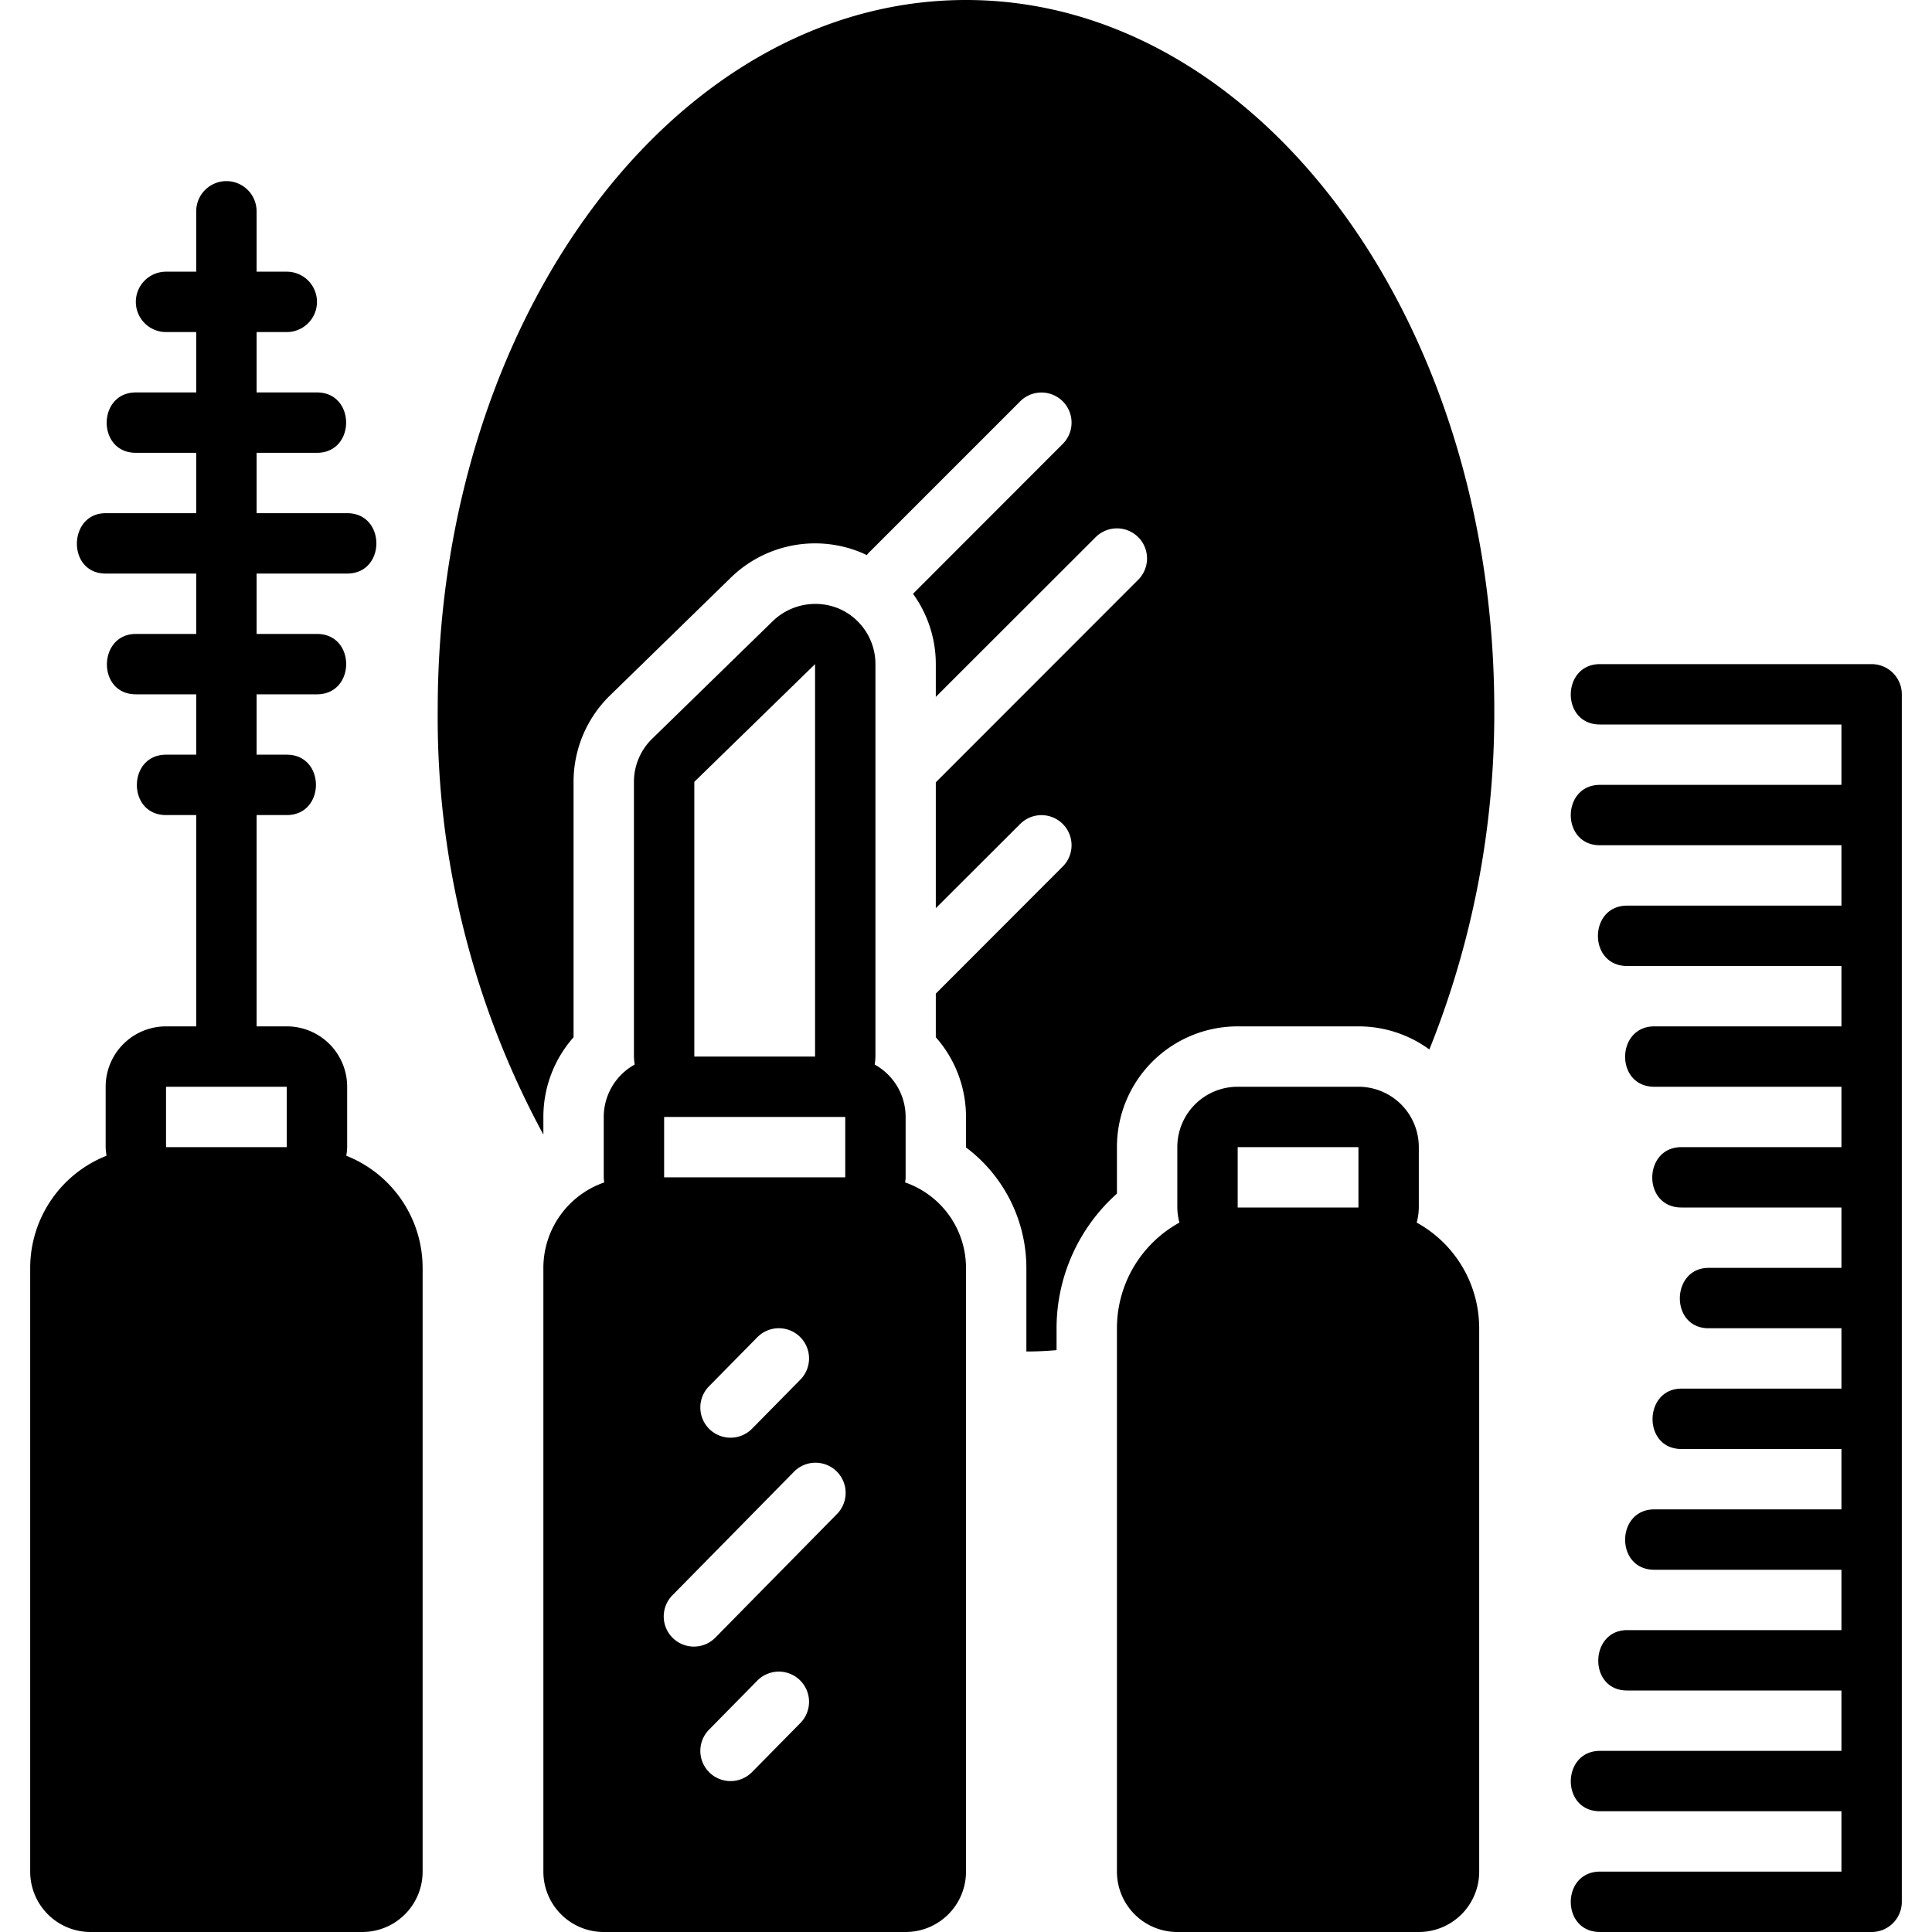
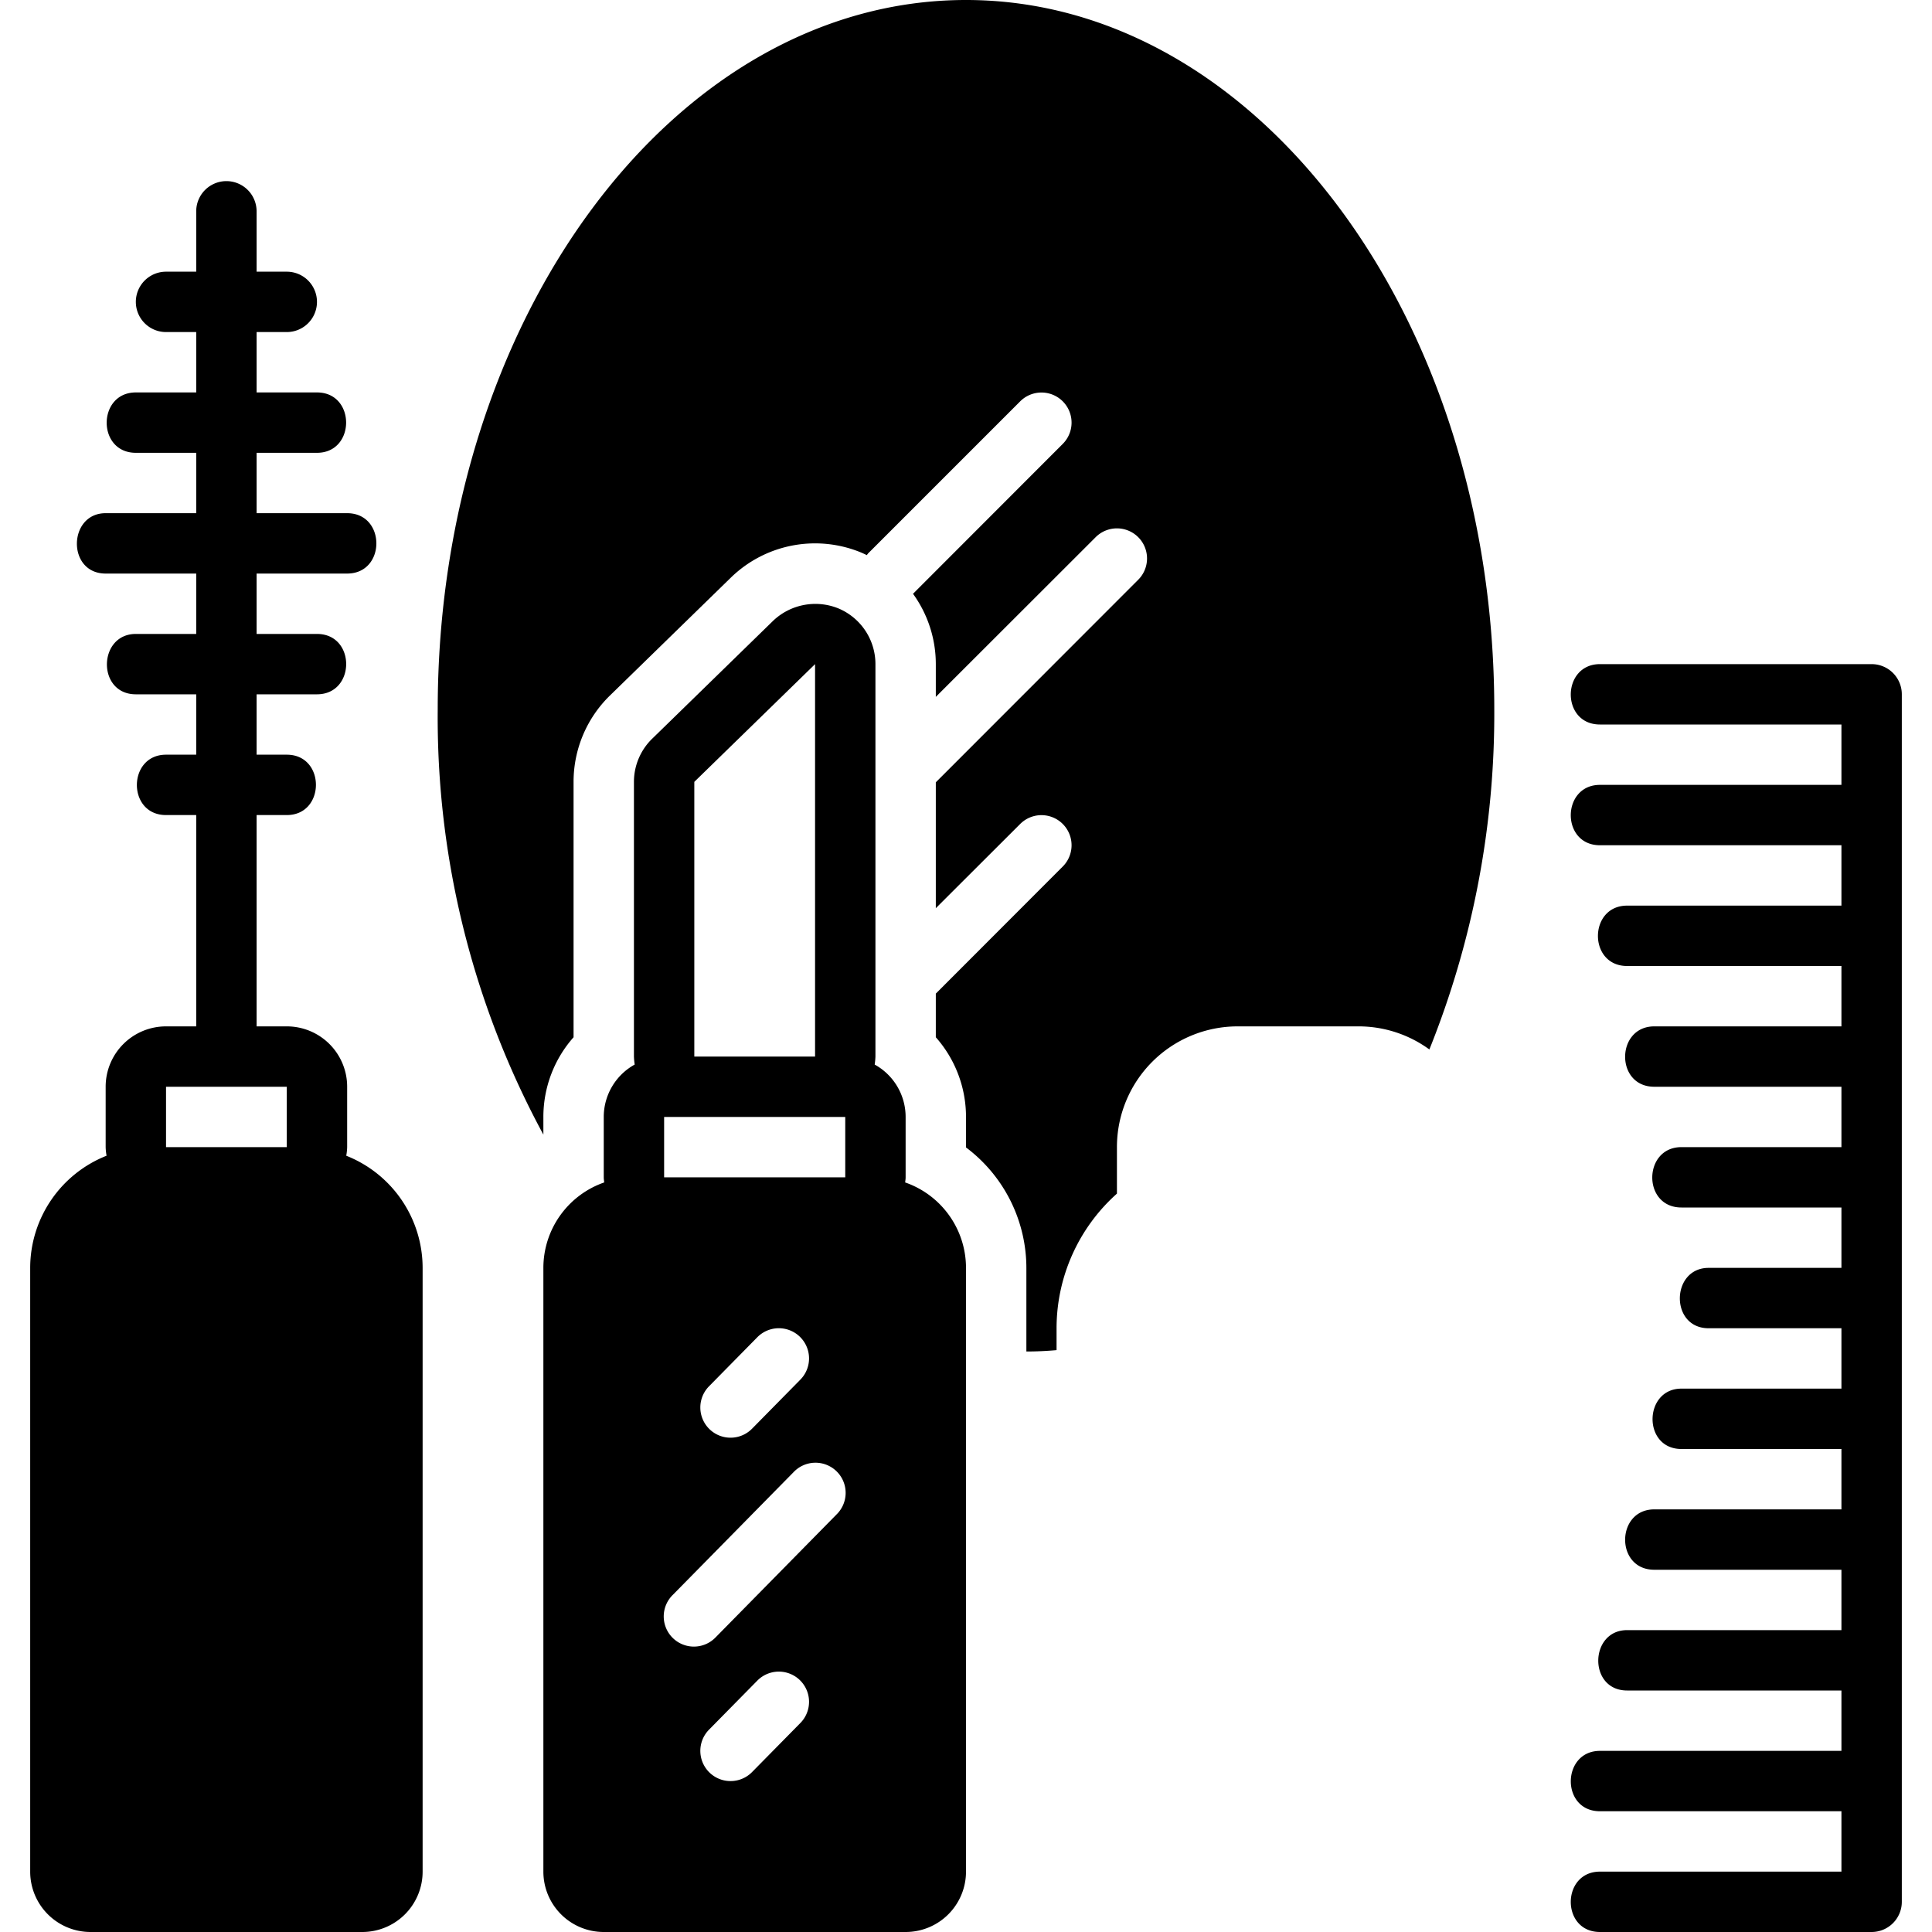
<svg xmlns="http://www.w3.org/2000/svg" height="100px" width="100px" fill="#000000" data-name="Layer 1" viewBox="0 0 128 128" x="0px" y="0px">
  <title>Miscellaneous 88 solid</title>
  <path d="M2,84v40a3.999,3.999,0,0,0,4,4H24a3.999,3.999,0,0,0,4-4V84a8,8,0,0,0-5.06-7.43A3.68,3.68,0,0,0,23,76V72a3.999,3.999,0,0,0-4-4H17V54h2c2.57,0,2.58-4,0-4H17V46h4c2.57,0,2.59-4,0-4H17V38h6c2.58,0,2.58-4,0-4H17V30h4c2.57,0,2.58-4,0-4H17V22h2a2,2,0,0,0,0-4H17V14a2,2,0,0,0-4,0v4H11a2,2,0,0,0,0,4h2v4H9c-2.56,0-2.59,4,0,4h4v4H7c-2.5,0-2.58,4,0,4h6v4H9c-2.52,0-2.59,4,0,4h4v4H11c-2.56,0-2.59,4,0,4h2V68H11a3.999,3.999,0,0,0-4,4v4a3.68,3.68,0,0,0,.06.57A8,8,0,0,0,2,84Zm9-12h8v4H11Z" />
  <path d="M64,0C44.7,0,29,21.08,29,47a58.012,58.012,0,0,0,7,28.17V74a7.961,7.961,0,0,1,2-5.28V51.8a7.988,7.988,0,0,1,2.42-5.73l8-7.8a7.993,7.993,0,0,1,8.69-1.64c.11.05.22.1.32.15a.949.949,0,0,1,.16-.19l10-10A1.994,1.994,0,0,1,70.41,29.41l-9.92,9.93A7.955,7.955,0,0,1,62,44v2.17L72.59,35.59A1.994,1.994,0,0,1,75.41,38.41L62,51.83v8.34l5.59-5.58A1.994,1.994,0,0,1,70.41,57.41L62,65.83v2.89A7.961,7.961,0,0,1,64,74v2.02A9.995,9.995,0,0,1,68,84v5.54c.67,0,1.33-.03,2-.09V88a11.962,11.962,0,0,1,4-8.92V76a7.998,7.998,0,0,1,8-8h8a7.957,7.957,0,0,1,4.7,1.53A59.646,59.646,0,0,0,99,47C99,21.08,83.3,0,64,0Z" />
-   <path d="M74,88v36a3.999,3.999,0,0,0,4,4H94a3.999,3.999,0,0,0,4-4V88a7.988,7.988,0,0,0-4.14-7A4.09,4.09,0,0,0,94,80V76a3.999,3.999,0,0,0-4-4H82a3.999,3.999,0,0,0-4,4v4a4.09,4.09,0,0,0,.14,1A7.988,7.988,0,0,0,74,88Zm8-12h8v4H82Z" />
  <path d="M36,84v40a3.999,3.999,0,0,0,4,4H60a3.999,3.999,0,0,0,4-4V84a5.997,5.997,0,0,0-4.03-5.66c.01-.12.03-.22.03-.34V74a3.964,3.964,0,0,0-2.05-3.47A4.757,4.757,0,0,0,58,70V44a4.001,4.001,0,0,0-2.45-3.69,4.059,4.059,0,0,0-4.34.83l-8,7.8A3.994,3.994,0,0,0,42,51.8V70a4.757,4.757,0,0,0,.05.53A3.964,3.964,0,0,0,40,74v4c0,.12.02.22.03.34A5.997,5.997,0,0,0,36,84Zm17.03,30.15-3.2,3.25a2.001,2.001,0,1,1-2.86-2.8l3.2-3.25a2.001,2.001,0,0,1,2.86,2.8Zm2.39-13.81-8,8.13a1.998,1.998,0,1,1-2.84-2.81l8-8.13a1.998,1.998,0,1,1,2.84,2.81Zm-8.45-8.49,3.2-3.25a2.001,2.001,0,0,1,2.86,2.8l-3.2,3.25a2.001,2.001,0,1,1-2.86-2.8ZM46,51.8,54,44V70H46ZM44,74H56v4H44Z" />
  <path d="M106,124c-2.558,0-2.594,4-0,4h18a2,2,0,0,0,2-2V46a2,2,0,0,0-2-2H106c-2.554,0-2.598,4-0,4h16v4H106c-2.557,0-2.595,4-0,4h16v4H107.8c-2.562,0-2.591,4-0,4H122v4H109.6c-2.549,0-2.601,4-0,4H122v4H111.4c-2.555,0-2.599,4-0,4H122v4h-8.8c-2.504,0-2.578,4,0,4H122v4H111.4c-2.514,0-2.589,4-0,4H122v4H109.6c-2.549,0-2.599,4-0,4H122v4H107.8c-2.505,0-2.59,4-0,4H122v4H106c-2.546,0-2.601,4-0,4h16v4Z" />
</svg>